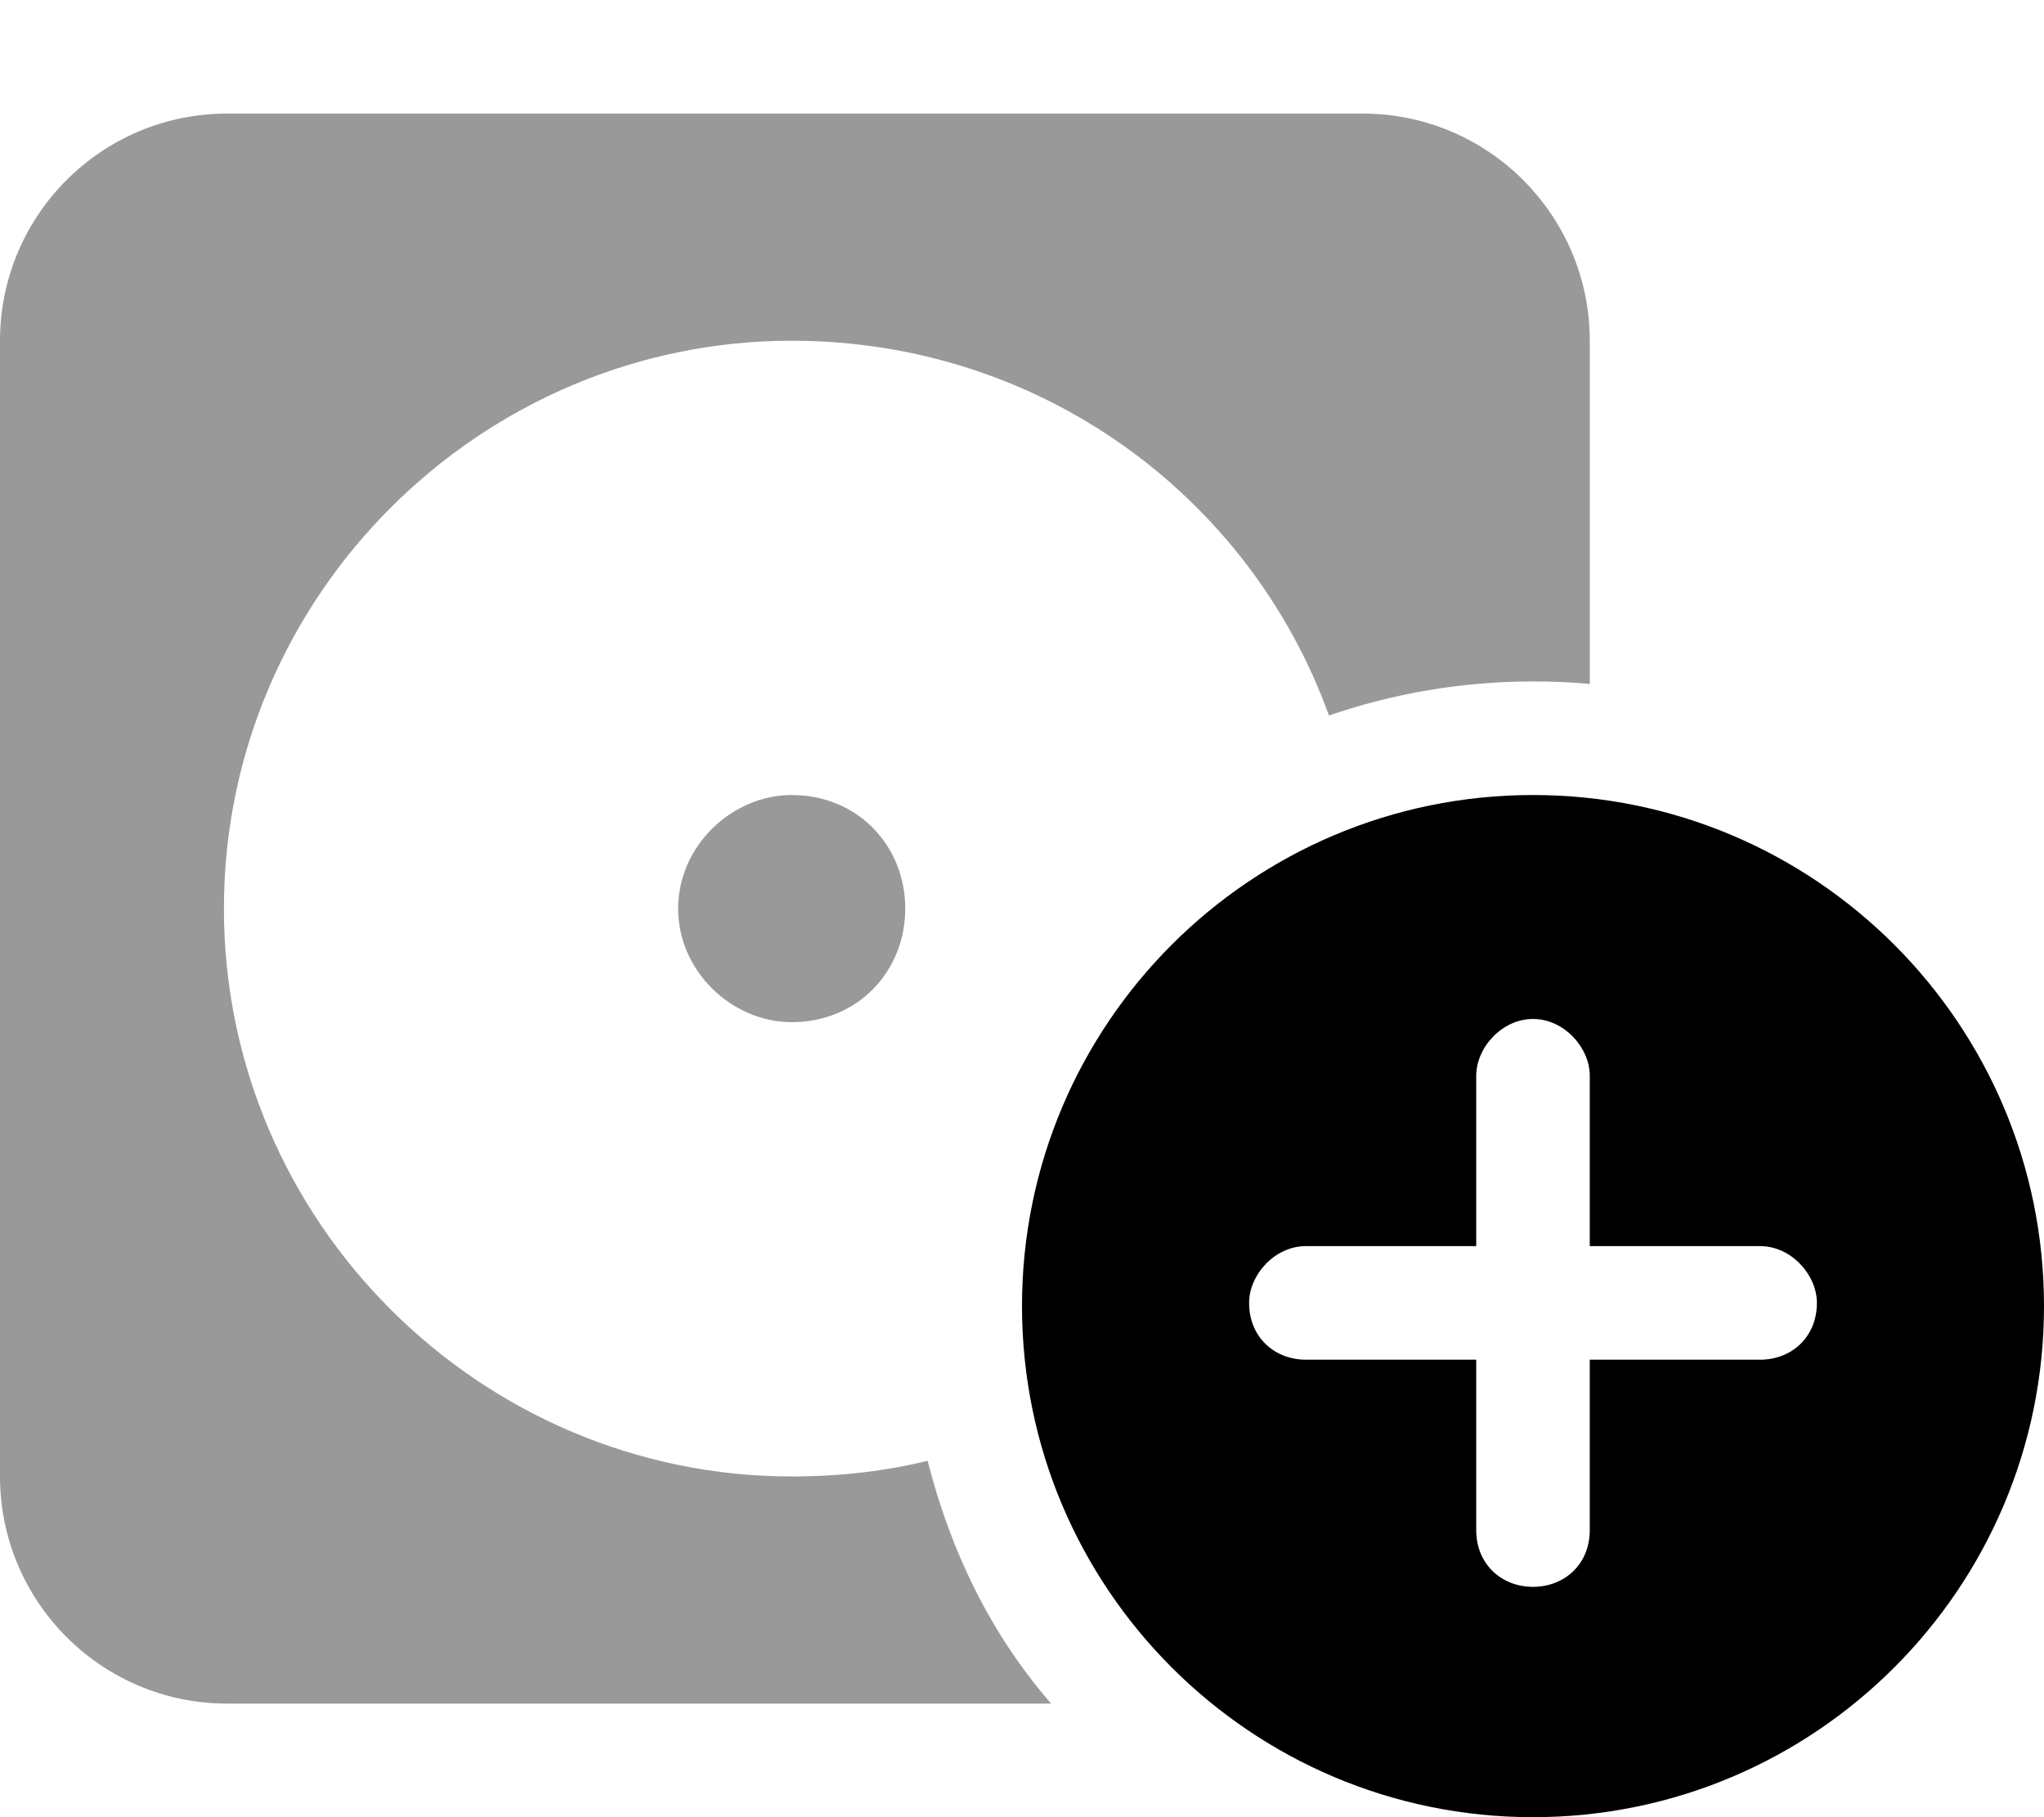
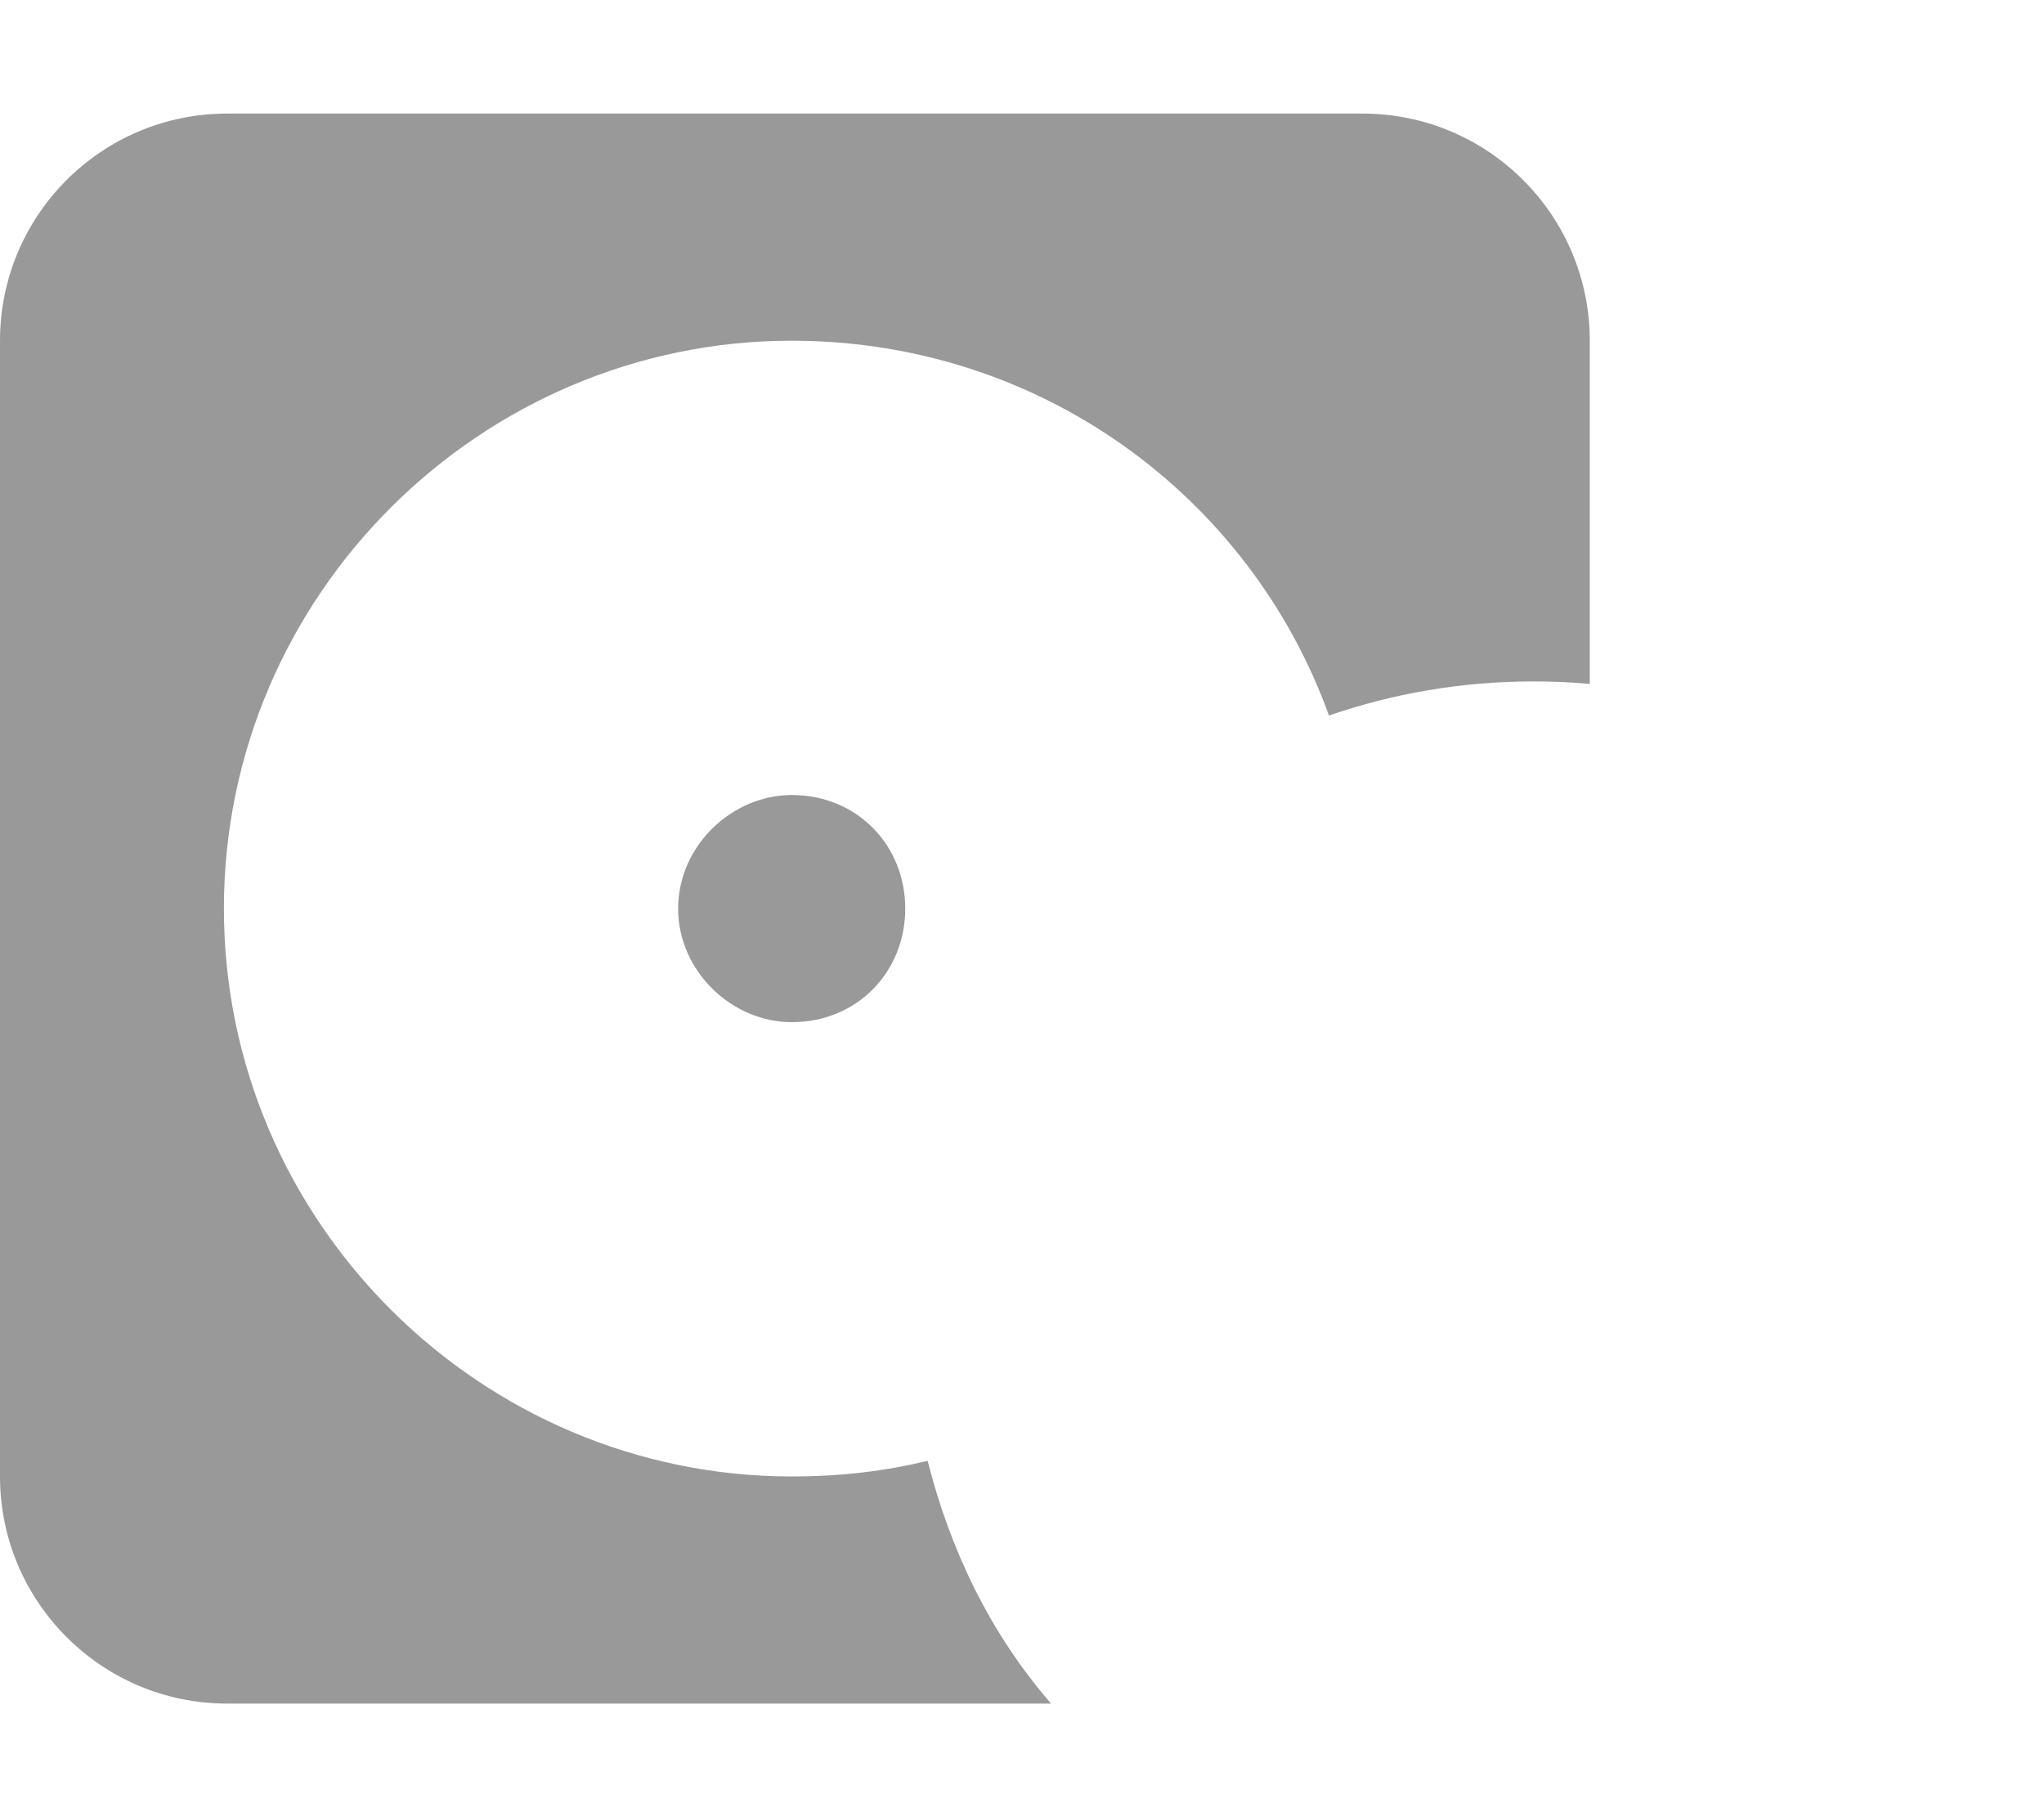
<svg xmlns="http://www.w3.org/2000/svg" viewBox="0 0 576 512">
  <defs>
    <style>.fa-secondary{opacity:.4}</style>
  </defs>
-   <path class="fa-primary" d="M576 368C576 447.5 511.5 512 432 512C352.5 512 288 447.5 288 368C288 288.5 352.5 224 432 224C511.5 224 576 288.5 576 368zM416 303.1V351.1H368C359.2 351.1 352 359.2 352 367.1C352 376.8 359.2 383.1 368 383.1H416V431.1C416 440.8 423.2 447.1 432 447.1C440.8 447.1 448 440.8 448 431.1V383.1H496C504.8 383.1 512 376.8 512 367.1C512 359.2 504.8 351.1 496 351.1H448V303.1C448 295.2 440.8 287.1 432 287.1C423.2 287.1 416 295.2 416 303.1z" />
  <path class="fa-secondary" d="M384 32C419.3 32 448 60.65 448 96V192.7C442.7 192.2 437.4 192 432 192C411.9 192 392.5 195.4 374.5 201.6C352.3 140 293.3 96 223.1 96C135.6 96 63.1 167.6 63.1 256C63.1 344.4 135.6 416 223.1 416C236.9 416 249.4 414.5 261.4 411.6C267.9 437.1 279.1 460.3 296.2 480H64C28.65 480 0 451.3 0 416V96C0 60.65 28.65 32 64 32H384zM255.1 256C255.1 273.7 241.7 288 223.1 288C206.3 288 191.1 273.7 191.1 256C191.1 238.3 206.3 224 223.1 224C241.7 224 255.1 238.3 255.1 256z" />
</svg>